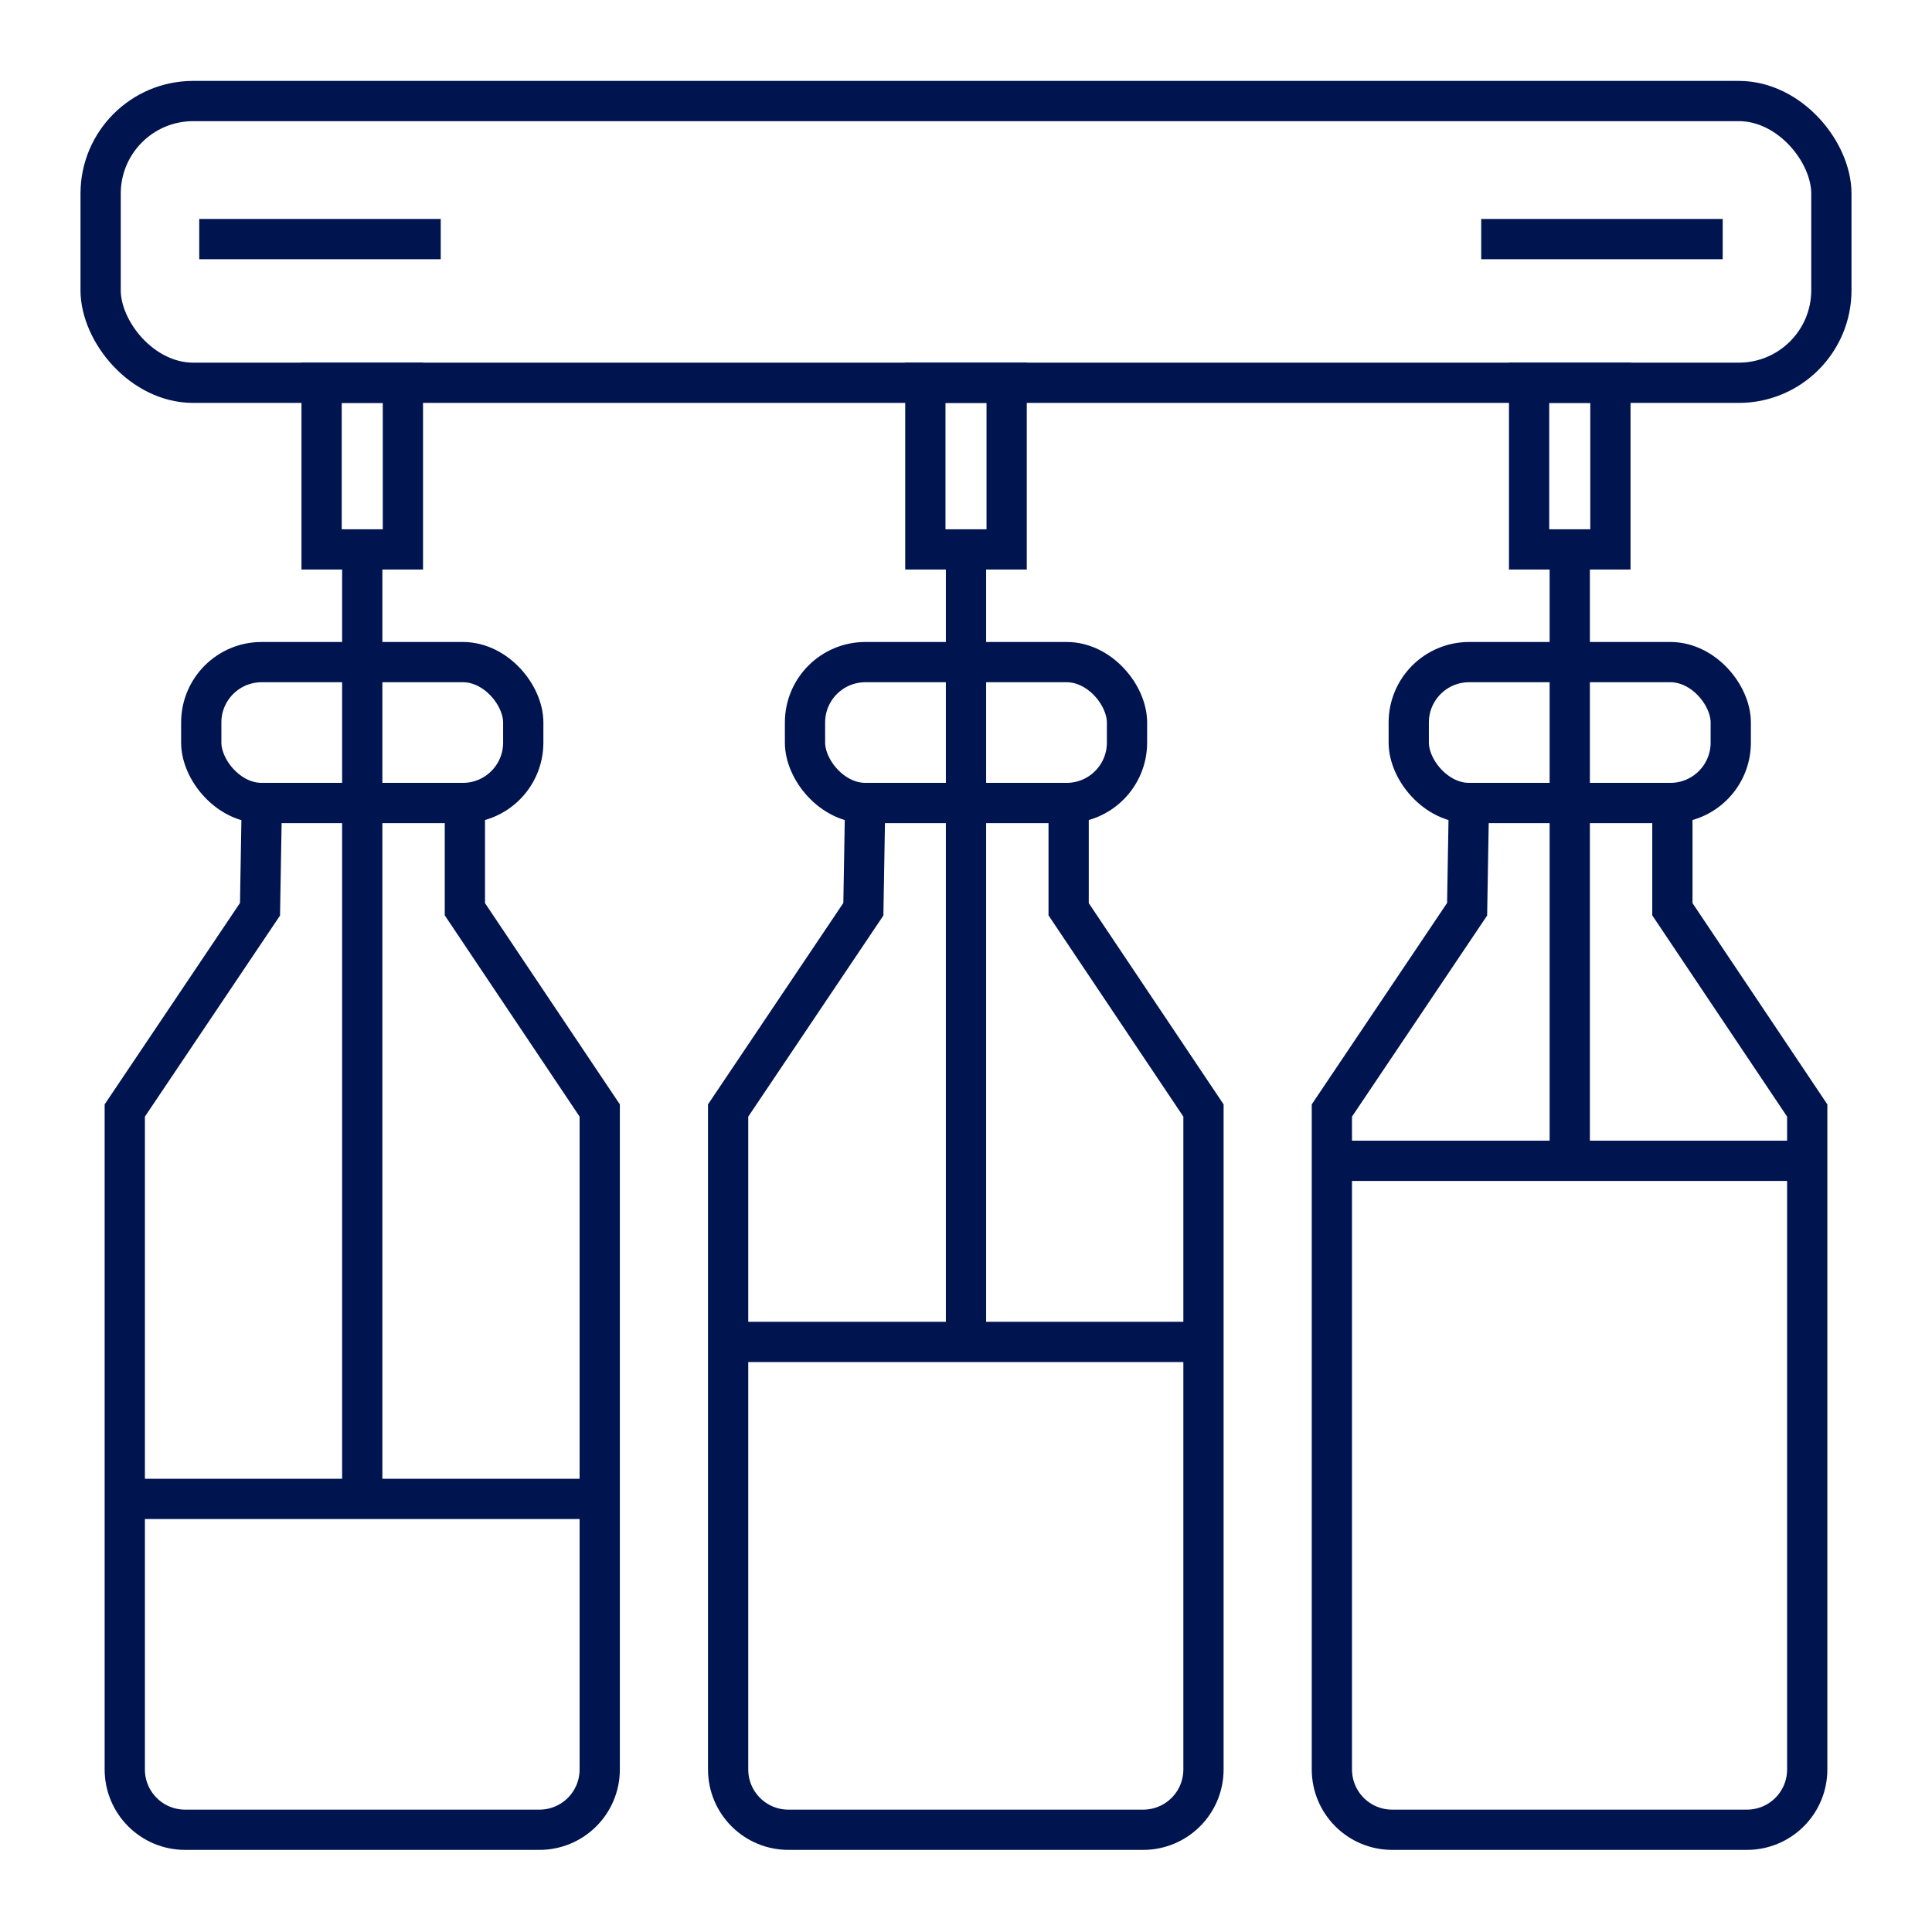
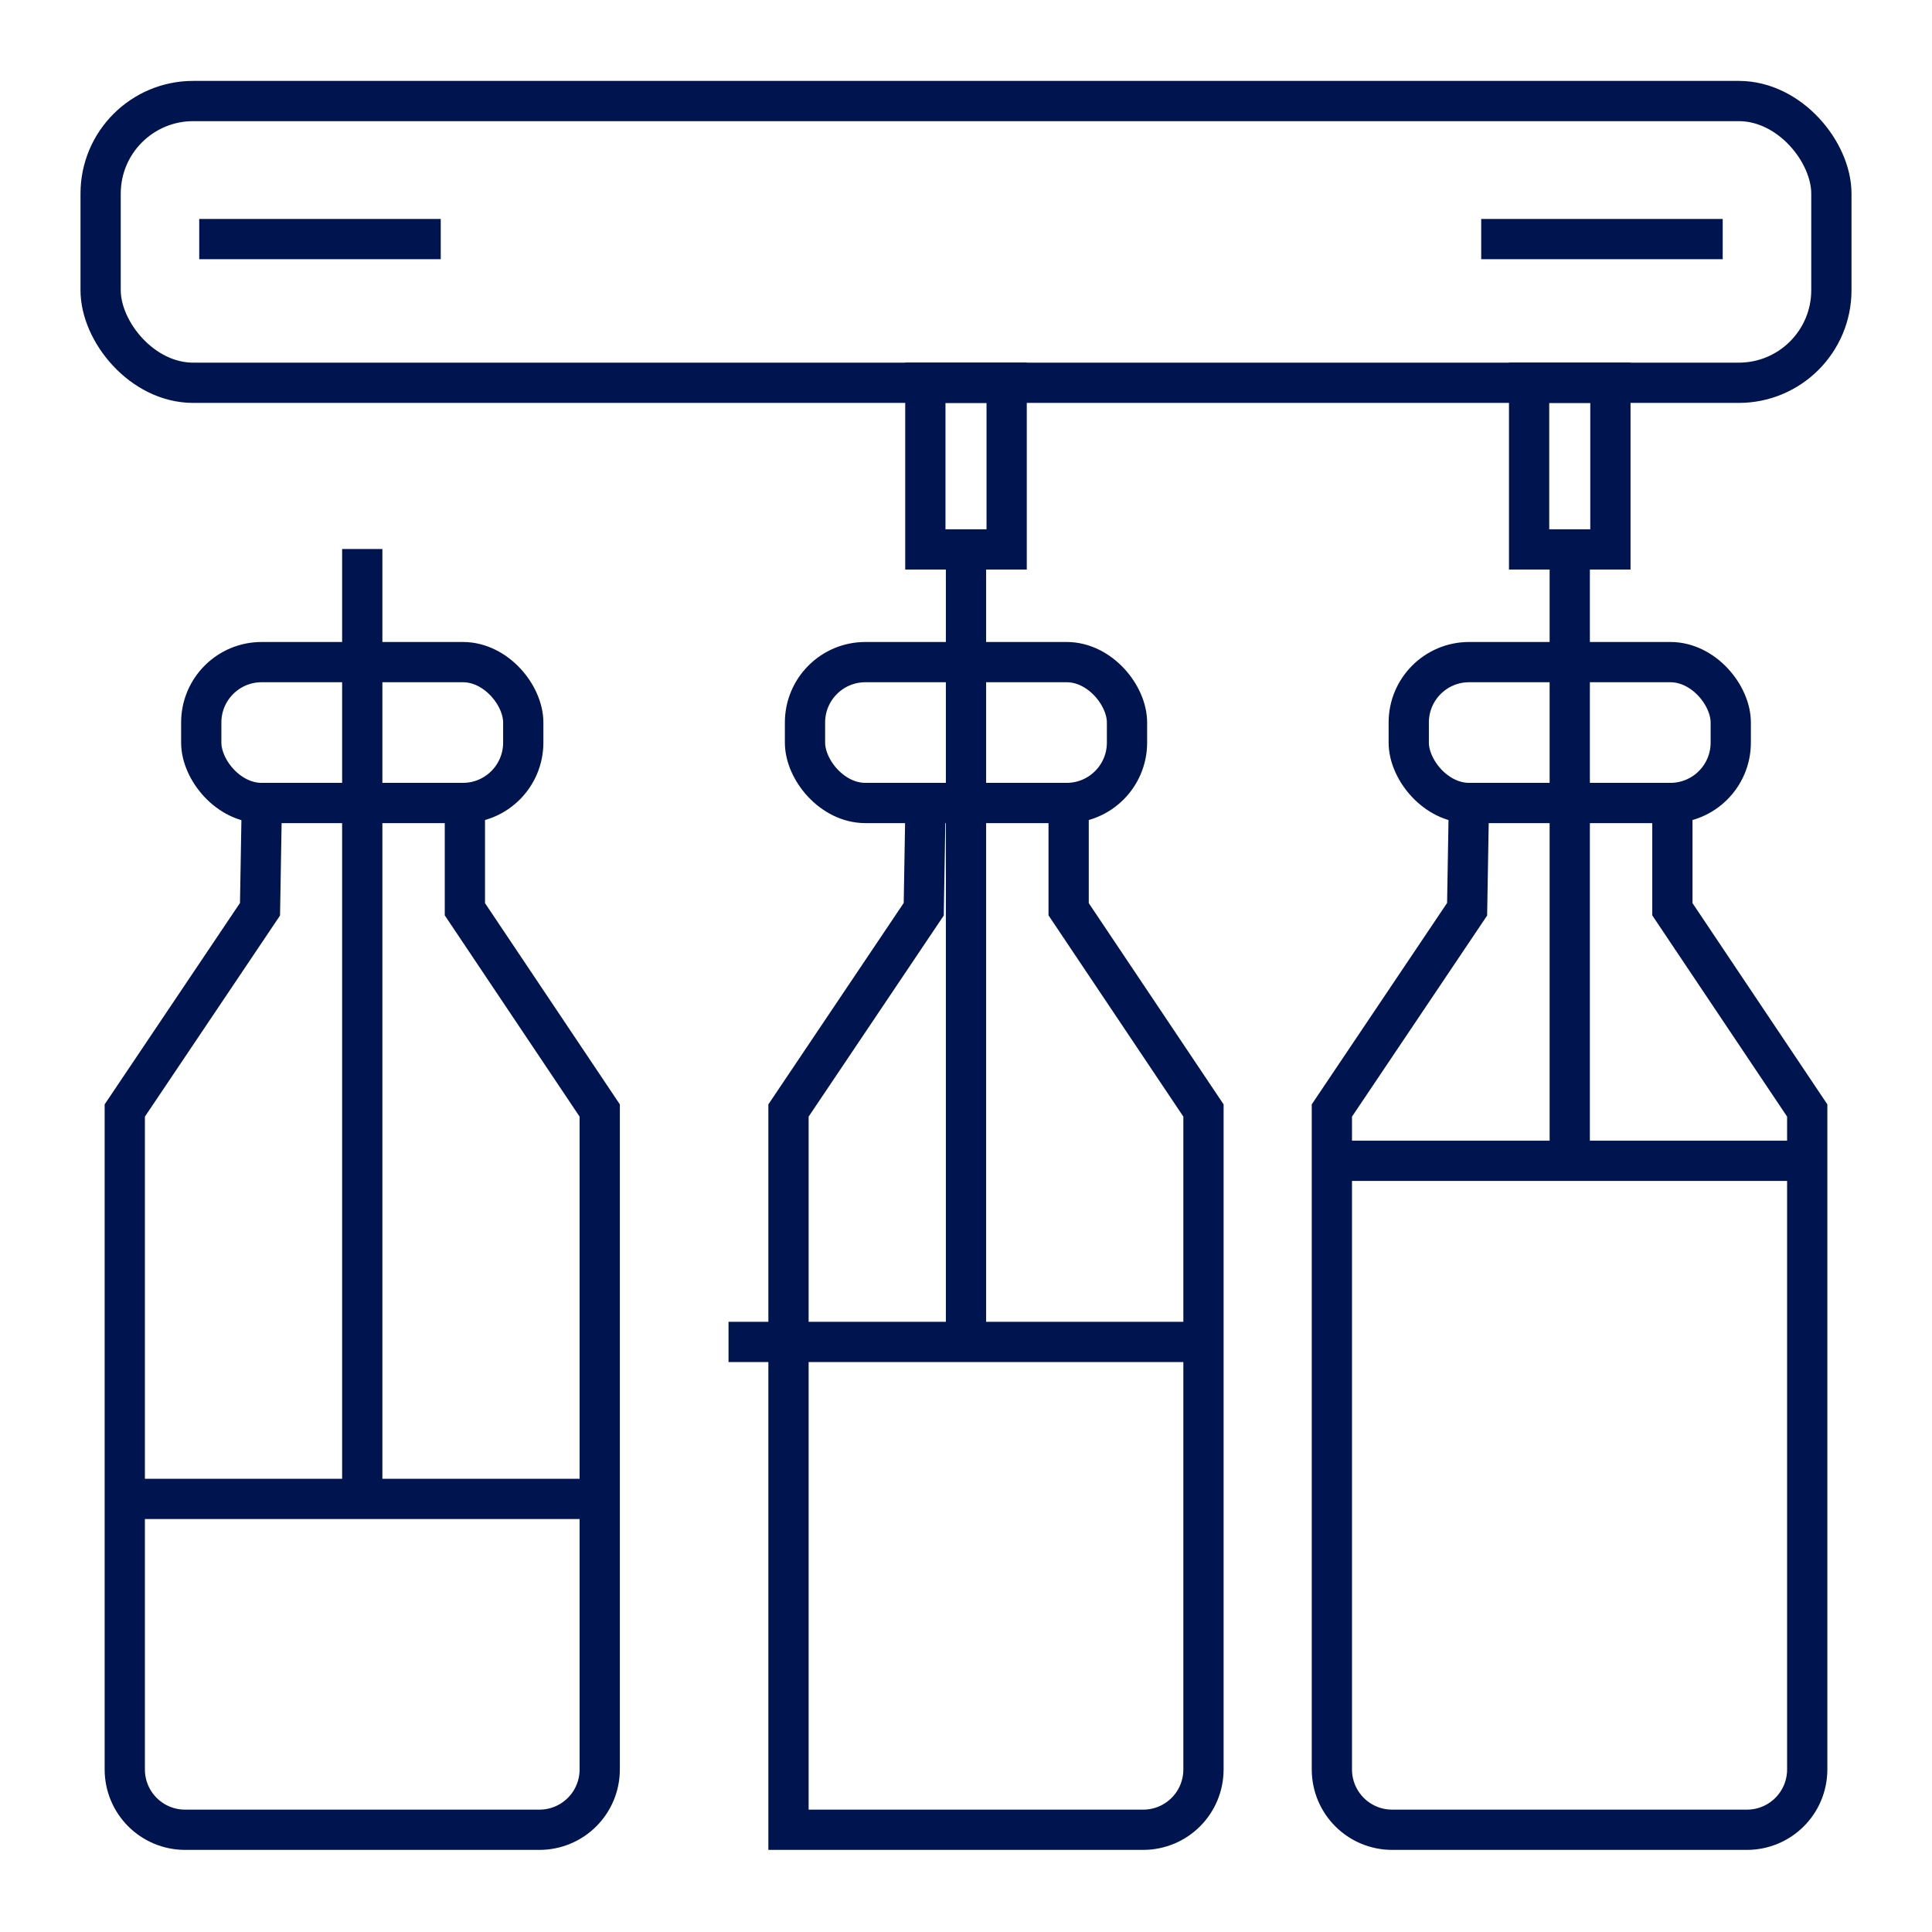
<svg xmlns="http://www.w3.org/2000/svg" viewBox="0 0 48 48">
  <rect width="43" height="7" x="2.5" y="2.51" fill="none" stroke="#001450" stroke-miterlimit="10" rx="2.3" ry="2.3" style="stroke: #001450;" />
  <rect width="8" height="3.5" x="20" y="16.45" fill="none" stroke="#001450" stroke-miterlimit="10" rx="1.5" ry="1.5" style="stroke: #001450;" />
-   <path fill="none" stroke="#001450" stroke-miterlimit="10" d="M26.55 20.18v2.41l3.35 5v16.37c0 .83-.67 1.5-1.5 1.5h-8.81c-.83 0-1.5-.67-1.5-1.5V27.59l3.36-5 .04-2.34" style="stroke: #001450;" />
+   <path fill="none" stroke="#001450" stroke-miterlimit="10" d="M26.55 20.18v2.41l3.35 5v16.37c0 .83-.67 1.5-1.5 1.5h-8.81V27.59l3.36-5 .04-2.34" style="stroke: #001450;" />
  <path fill="none" stroke="#001450" stroke-miterlimit="10" d="M22.99 9.51H25.01V13.65H22.99z" style="stroke: #001450;" />
  <path fill="none" stroke="#001450" stroke-miterlimit="10" d="M24 13.64 24 33.34" style="stroke: #001450;" />
  <path fill="none" stroke="#001450" stroke-miterlimit="10" d="M29.9 33.34 18.1 33.34" style="stroke: #001450;" />
  <rect width="8" height="3.5" x="5" y="16.45" fill="none" stroke="#001450" stroke-miterlimit="10" rx="1.5" ry="1.5" style="stroke: #001450;" />
  <path fill="none" stroke="#001450" stroke-miterlimit="10" d="M11.55 20.18v2.41l3.35 5v16.37c0 .83-.67 1.5-1.5 1.5H4.6c-.83 0-1.5-.67-1.5-1.5V27.59l3.36-5 .04-2.34" style="stroke: #001450;" />
-   <path fill="none" stroke="#001450" stroke-miterlimit="10" d="M7.99 9.51H10.01V13.65H7.99z" style="stroke: #001450;" />
  <path fill="none" stroke="#001450" stroke-miterlimit="10" d="M9 13.64 9 37.24" style="stroke: #001450;" />
  <path fill="none" stroke="#001450" stroke-miterlimit="10" d="M14.9 37.24 3.1 37.24" style="stroke: #001450;" />
  <rect width="8" height="3.5" x="35" y="16.45" fill="none" stroke="#001450" stroke-miterlimit="10" rx="1.5" ry="1.5" style="stroke: #001450;" />
  <path fill="none" stroke="#001450" stroke-miterlimit="10" d="M41.55 20.18v2.41l3.35 5v16.37c0 .83-.67 1.5-1.5 1.5h-8.81c-.83 0-1.5-.67-1.5-1.5V27.59l3.36-5 .04-2.34" style="stroke: #001450;" />
  <path fill="none" stroke="#001450" stroke-miterlimit="10" d="M37.99 9.51H40.01V13.65H37.99z" style="stroke: #001450;" />
  <path fill="none" stroke="#001450" stroke-miterlimit="10" d="M39 13.64 39 28.84" style="stroke: #001450;" />
  <path fill="none" stroke="#001450" stroke-miterlimit="10" d="M44.9 28.84 33.1 28.84" style="stroke: #001450;" />
  <path fill="none" stroke="#001450" stroke-miterlimit="10" d="M4.95 5.94 10.95 5.94" style="stroke: #001450;" />
  <path fill="none" stroke="#001450" stroke-miterlimit="10" d="M36.8 5.94 42.8 5.94" style="stroke: #001450;" />
</svg>